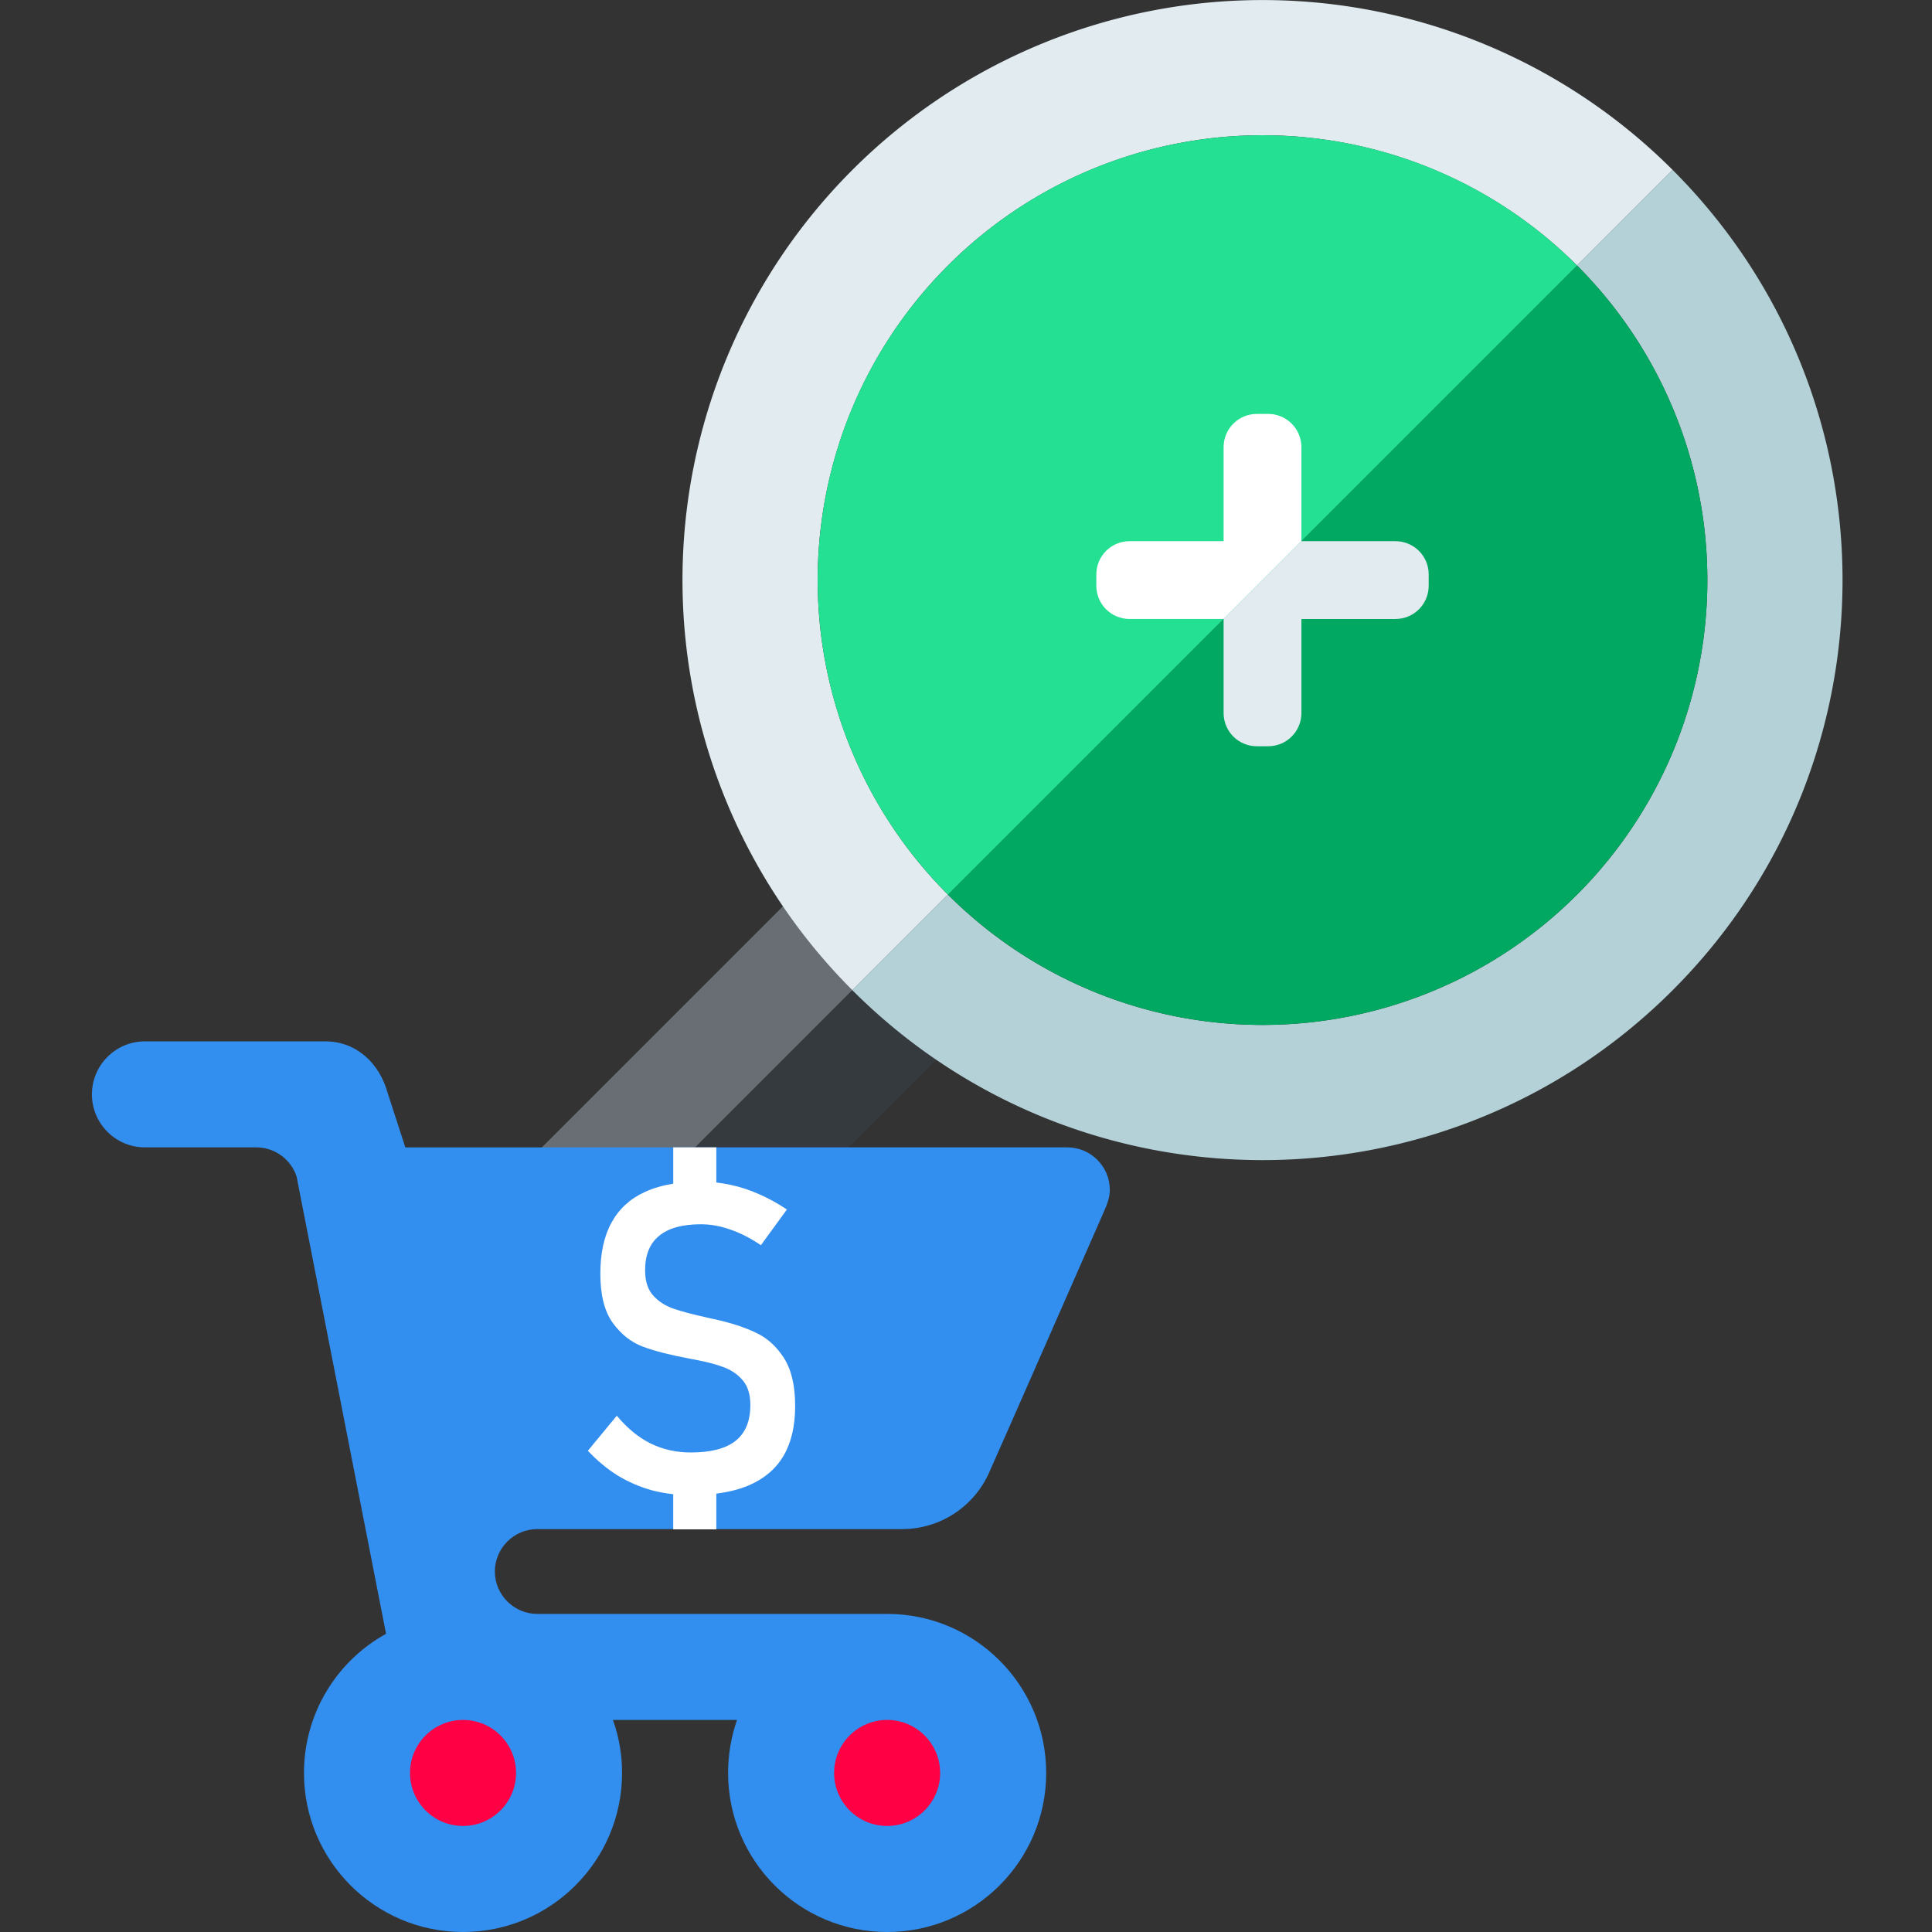
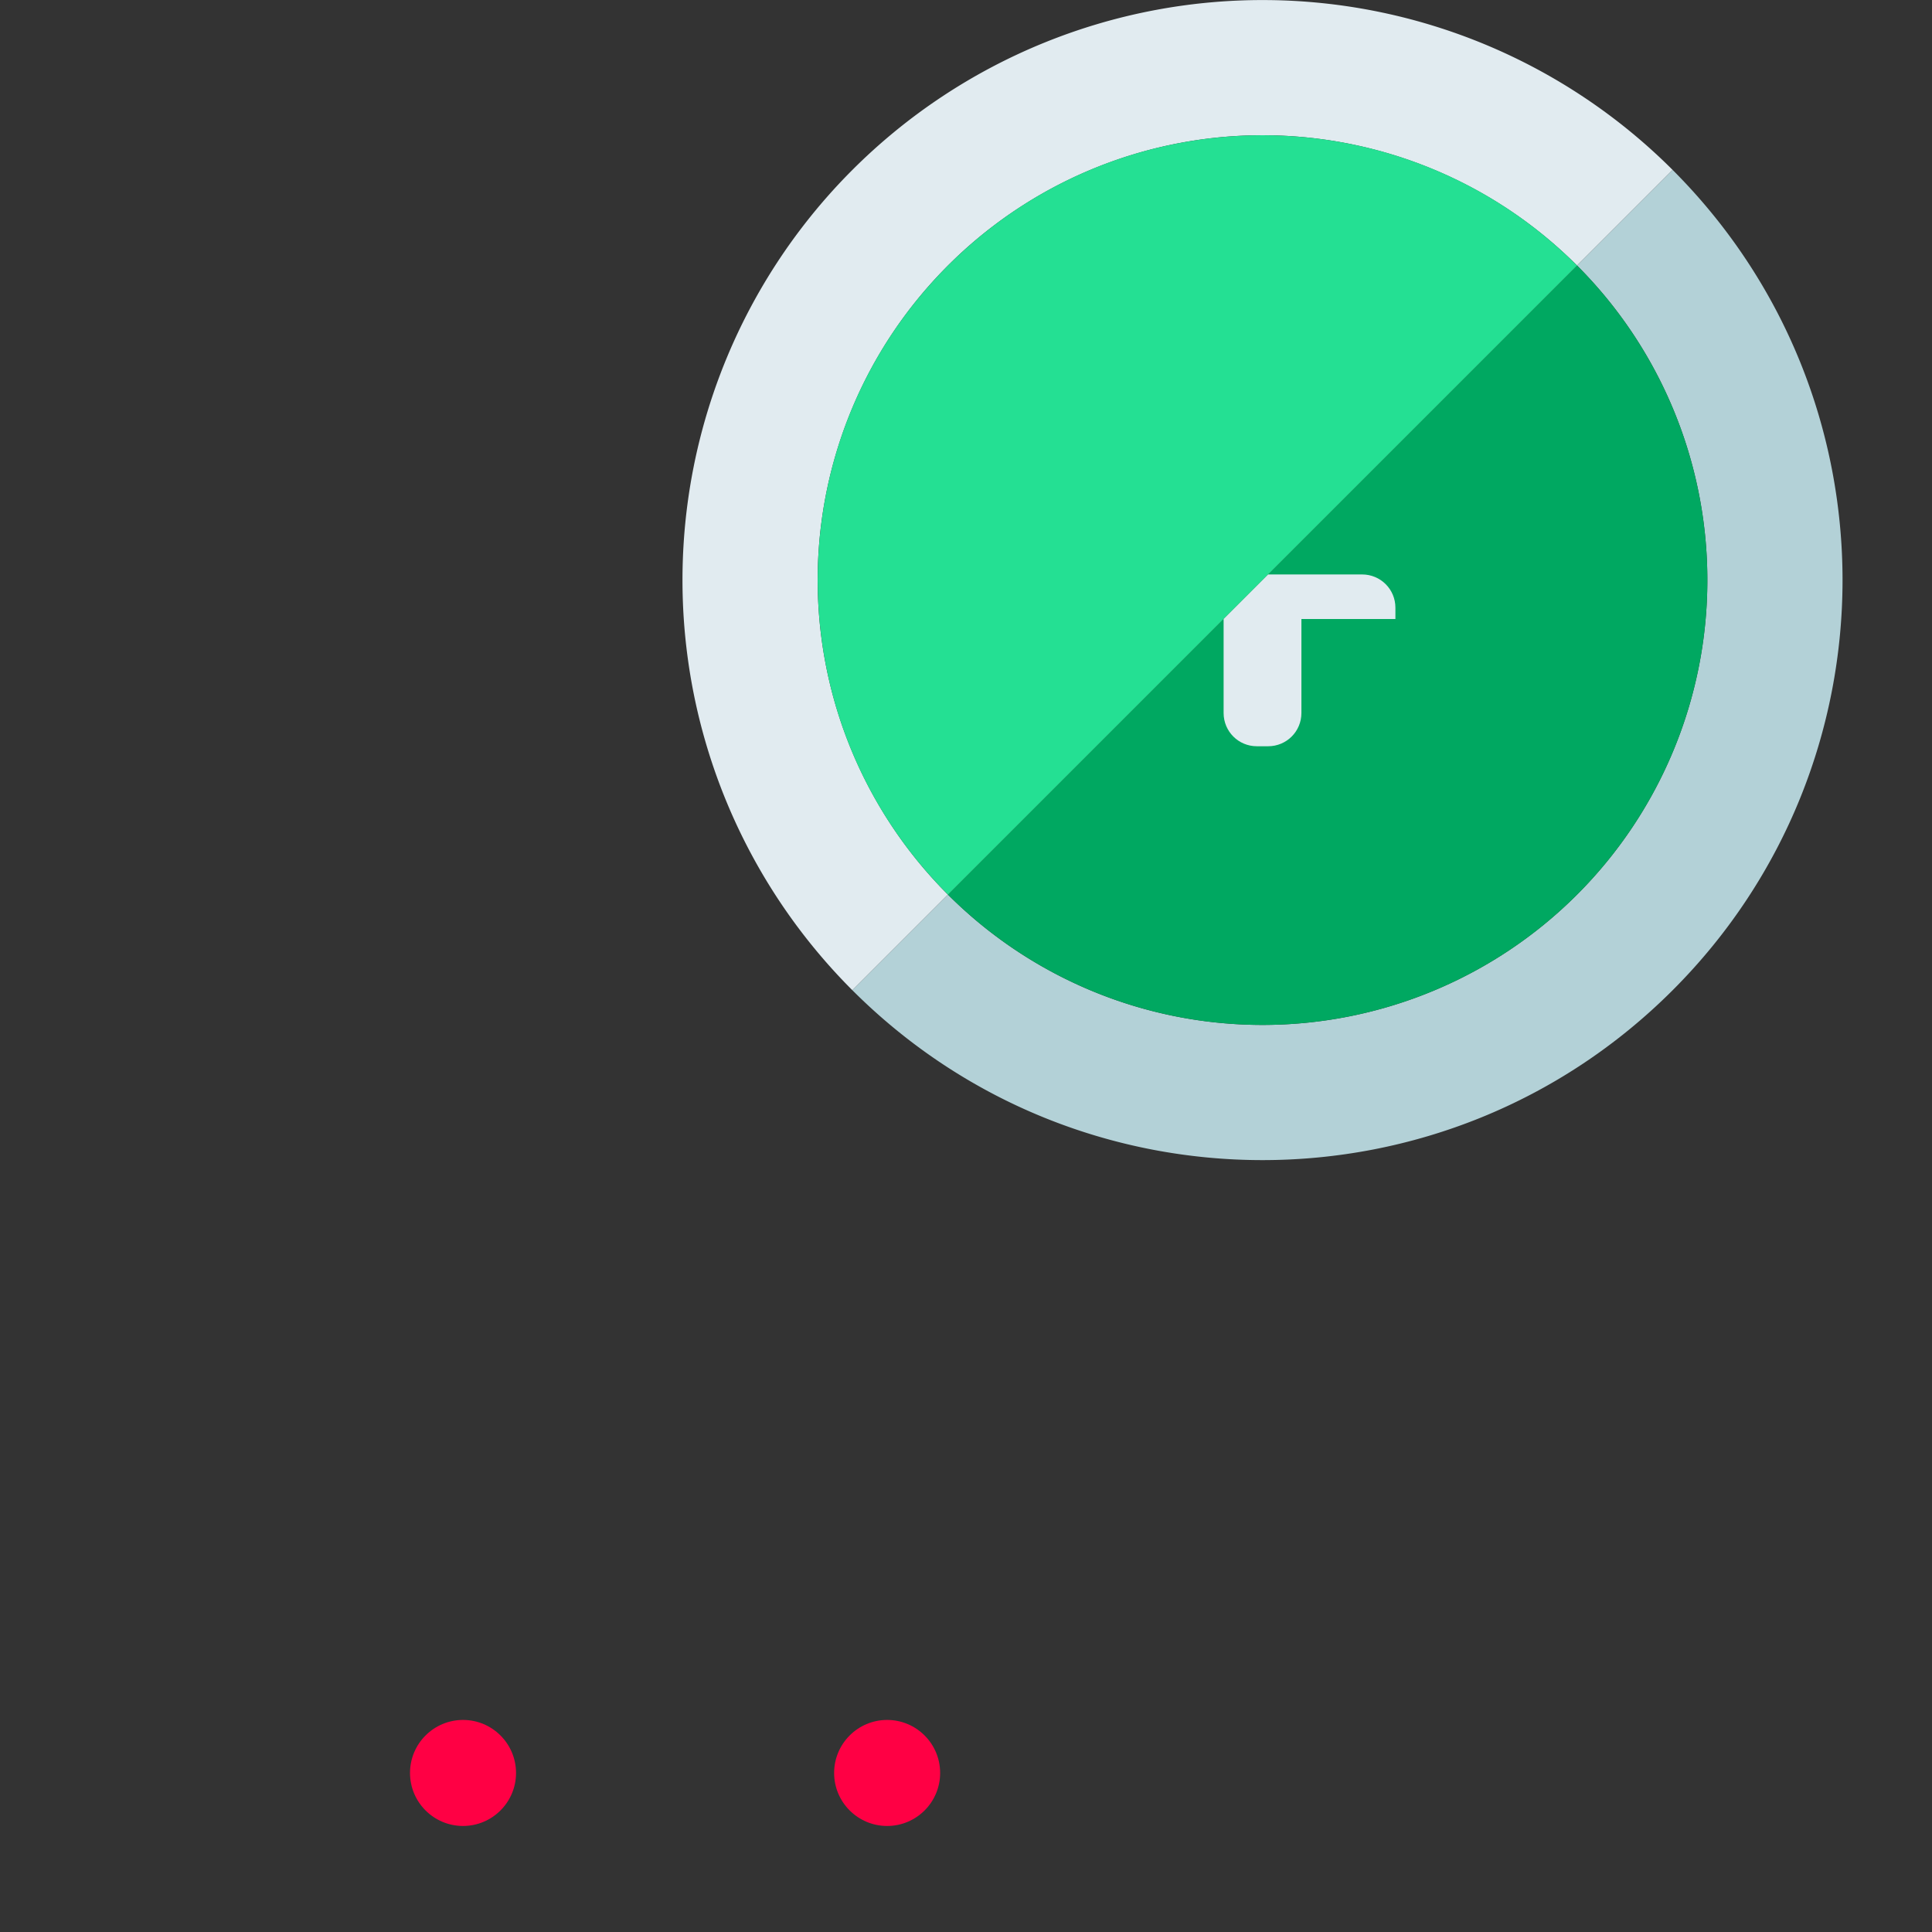
<svg xmlns="http://www.w3.org/2000/svg" xmlns:ns1="http://www.inkscape.org/namespaces/inkscape" xmlns:ns2="http://sodipodi.sourceforge.net/DTD/sodipodi-0.dtd" width="210mm" height="210mm" viewBox="0 0 210 210" version="1.1" id="svg7748" ns1:version="0.92.3 (2405546, 2018-03-11)" ns2:docname="carrinho2.svg">
  <rect x="0" y="0" width="210" height="210" fill="#333333" stroke="none" />
  <defs id="defs7742">
    <clipPath id="clipPath7766" clipPathUnits="userSpaceOnUse">
      <path ns1:connector-curvature="0" id="path7764" d="M 0,0 H 500 V 500 H 0 Z" />
    </clipPath>
  </defs>
  <ns2:namedview id="base" pagecolor="#ffffff" bordercolor="#666666" borderopacity="1.0" ns1:pageopacity="0.0" ns1:pageshadow="2" ns1:zoom="0.12771829" ns1:cx="1249.0491" ns1:cy="-76.314422" ns1:document-units="mm" ns1:current-layer="layer1" showgrid="false" ns1:window-width="1366" ns1:window-height="705" ns1:window-x="-8" ns1:window-y="-8" ns1:window-maximized="1" ns1:snap-bbox="true" ns1:bbox-paths="false" ns1:bbox-nodes="false" ns1:snap-bbox-edge-midpoints="false" ns1:snap-bbox-midpoints="false" />
  <g ns1:label="Camada 1" ns1:groupmode="layer" id="layer1" transform="translate(0,-87)">
    <g id="g896">
      <g transform="matrix(0.713,0,0,0.713,-425.068,73.718)" id="g8602">
-         <path ns2:nodetypes="cscccccccc" ns1:connector-curvature="0" id="path8586" d="M 715.567,156.746 671.531,200.782 c -5.961,5.961 -5.961,15.559 0,21.519 l 0.932,0.932 53.647,-53.647 c -3.91,-3.94 -7.439,-8.239 -10.543,-12.841 z m 10.544,12.842 c 3.996,3.996 8.28,7.528 12.784,10.599 l 0.044,-0.044 c -4.598,-3.108 -8.892,-6.642 -12.828,-10.555 z" style="fill:#686e73;fill-opacity:1;stroke:none;stroke-width:0.686" />
        <path id="path8588" d="m 789.927,18.646 a 88.424,88.424 0 0 0 -63.817,25.89 88.424,88.424 0 0 0 0,125.051 88.424,88.424 0 0 0 5.2e-4,5.1e-4 l 14.572,-14.572 a 67.816,67.816 0 0 1 -5.2e-4,-5.2e-4 67.816,67.816 0 0 1 0,-95.906 67.816,67.816 0 0 1 48.943,-19.856 67.816,67.816 0 0 1 46.963,19.856 67.816,67.816 0 0 1 5.1e-4,5.16e-4 L 851.161,44.536 a 88.424,88.424 0 0 0 0,-5.16e-4 88.424,88.424 0 0 0 -61.234,-25.89 z m 86.549,78.279 c 0.002,0.019 0.004,0.038 0.006,0.057 a 88.424,88.424 0 0 0 -0.006,-0.057 z m 0.567,8.728 c 10e-4,0.082 0.002,0.164 0.003,0.245 a 88.424,88.424 0 0 0 -0.003,-0.245 z m -0.301,8.853 c -0.005,0.062 -0.01,0.123 -0.015,0.185 a 88.424,88.424 0 0 0 0.015,-0.185 z m -23.618,13.539 a 67.816,67.816 0 0 1 -2.417,6.333 67.816,67.816 0 0 0 2.417,-6.333 z m -54.362,66.857 c -0.011,10e-4 -0.022,0.002 -0.033,0.004 a 88.424,88.424 0 0 0 0.033,-0.004 z m -17.747,0.25 a 88.424,88.424 0 0 0 0.167,0.014 c -0.056,-0.005 -0.111,-0.009 -0.167,-0.014 z m 9.019,0.317 c -0.075,0.001 -0.15,0.002 -0.224,0.003 a 88.424,88.424 0 0 0 0.224,-0.003 z" style="fill:#e1ebf0;fill-opacity:1;stroke:none;stroke-width:1.067" ns1:connector-curvature="0" />
-         <path ns2:nodetypes="ccsccc" ns1:connector-curvature="0" id="path8590" d="m 672.463,223.233 0.933,0.933 c 5.961,5.961 15.558,5.961 21.519,0 l 43.98,-43.98 c -4.504,-3.071 -8.788,-6.603 -12.784,-10.599 48.487,-48.489 -49.177,49.175 -53.648,53.646 z" style="fill:#353a3f;fill-opacity:1;stroke:none;stroke-width:0.686" />
        <path id="path8592" d="m 851.161,44.536 -14.572,14.572 a 67.816,67.816 0 0 1 -5.1e-4,95.906 67.816,67.816 0 0 1 -95.906,5.2e-4 l -14.572,14.572 c 34.532,34.532 90.518,34.532 125.05,0 34.532,-34.532 34.532,-90.519 0,-125.051 z" style="fill:#b3d1d7;fill-opacity:1;stroke:none;stroke-width:1.067" ns1:connector-curvature="0" />
        <path id="path8594" d="m 789.626,39.252 a 67.816,67.816 0 0 0 -0.093,0.003 c 0.059,7.74e-4 0.118,0.001 0.177,0.002 a 67.816,67.816 0 0 0 -0.083,-0.005 z m -6.706,0.237 a 67.816,67.816 0 0 0 -0.13,0.011 c 0.043,-0.004 0.087,-0.007 0.13,-0.011 z m 13.461,0.2 c 0.006,6.87e-4 0.012,8.61e-4 0.018,0.002 a 67.816,67.816 0 0 0 -0.018,-0.002 z m 36.676,16.131 c 0.019,0.017 0.039,0.034 0.058,0.051 a 67.816,67.816 0 0 0 -0.058,-0.051 z m 3.533,3.288 -95.906,95.906 a 67.816,67.816 0 0 0 95.906,0 67.816,67.816 0 0 0 5.1e-4,-95.906 z m -95.906,95.906 c -0.002,-0.002 -0.005,-0.005 -0.007,-0.007 a 67.816,67.816 0 0 0 0.007,0.007 67.816,67.816 0 0 0 5.2e-4,0 z m -3.236,-92.434 a 67.816,67.816 0 0 0 -0.053,0.06 c 0.017,-0.02 0.035,-0.04 0.053,-0.06 z m -16.181,36.715 a 67.816,67.816 0 0 0 -0.003,0.025 c 9.4e-4,-0.008 0.002,-0.017 0.003,-0.025 z m -0.434,6.685 a 67.816,67.816 0 0 0 -0.002,0.189 c 8.2e-4,-0.063 10e-4,-0.126 0.002,-0.189 z m 0.232,6.791 a 67.816,67.816 0 0 0 0.012,0.14 c -0.004,-0.047 -0.008,-0.093 -0.012,-0.14 z" style="fill:#00a861;fill-opacity:1;stroke:none;stroke-width:0.818" ns1:connector-curvature="0" />
        <path ns2:nodetypes="cccc" ns1:connector-curvature="0" id="path8596" d="m 836.59,59.108 c -26.484,-26.484 -69.423,-26.484 -95.907,10e-6 -26.483,26.484 -26.483,69.423 9.2e-4,95.906 z" style="fill:#24e093;fill-opacity:1;stroke:none;stroke-width:0.818" />
-         <path id="path8598" d="m 787.777,81.729 c -2.81,0 -5.072,2.262 -5.072,5.072 v 14.329 h -14.33 c -2.81,0 -5.072,2.262 -5.072,5.072 v 1.717 c 0,2.81 2.262,5.072 5.072,5.072 h 14.329 5.2e-4 l 11.861,-11.861 V 86.801 c 0,-2.81 -2.262,-5.072 -5.072,-5.072 z m 21.119,19.401 c 0.351,1e-5 0.694,0.035 1.025,0.103 -0.331,-0.067 -0.674,-0.103 -1.025,-0.103 z m 3.589,1.482 c 0.115,0.115 0.224,0.235 0.327,0.36 -0.103,-0.125 -0.212,-0.246 -0.327,-0.36 z m 0.327,0.36 c 0.31,0.375 0.566,0.796 0.758,1.252 -0.192,-0.455 -0.448,-0.876 -0.758,-1.252 z m 0.758,1.252 c 0.256,0.607 0.397,1.275 0.397,1.977 v 1.718 c 10e-6,0.527 -0.08,1.035 -0.227,1.512 0.148,-0.477 0.228,-0.985 0.228,-1.512 v -1.717 c 0,-0.702 -0.141,-1.37 -0.397,-1.978 z m -0.914,7.096 c -0.057,0.063 -0.111,0.129 -0.172,0.189 0.06,-0.06 0.115,-0.126 0.172,-0.189 z" style="fill:#ffffff;fill-opacity:1;stroke:none;stroke-width:0.671" ns1:connector-curvature="0" />
-         <path style="fill:#e1ebf0;fill-opacity:1;stroke:none;stroke-width:0.671" d="m 782.705,112.992 -3e-5,14.33 c 2e-5,2.81 2.262,5.072 5.072,5.072 l 1.718,-4e-5 c 2.81,2e-5 5.072,-2.262 5.072,-5.072 l 4e-5,-14.33 14.33,-4e-5 c 2.81,2e-5 5.072,-2.262 5.072,-5.072 l 5e-5,-1.718 c -4e-5,-2.81 -2.262,-5.072 -5.072,-5.072 l -14.33,6e-5 z" id="path8600" ns1:connector-curvature="0" ns2:nodetypes="cccccccccccc" />
+         <path style="fill:#e1ebf0;fill-opacity:1;stroke:none;stroke-width:0.671" d="m 782.705,112.992 -3e-5,14.33 c 2e-5,2.81 2.262,5.072 5.072,5.072 l 1.718,-4e-5 c 2.81,2e-5 5.072,-2.262 5.072,-5.072 l 4e-5,-14.33 14.33,-4e-5 l 5e-5,-1.718 c -4e-5,-2.81 -2.262,-5.072 -5.072,-5.072 l -14.33,6e-5 z" id="path8600" ns1:connector-curvature="0" ns2:nodetypes="cccccccccccc" />
      </g>
      <g id="g880">
-         <path ns1:connector-curvature="0" id="path8604" d="m 15.753,200.191 c -3.18,0 -5.762,2.582 -5.762,5.762 0,3.18 2.582,5.762 5.762,5.762 h 12.101 c 2.051,0 3.78,1.337 4.381,3.158 l 9.727,49.717 c -5.324,2.928 -8.921,8.622 -8.921,15.122 0,9.544 7.744,17.288 17.288,17.288 9.542,1.8e-4 17.287,-7.743 17.287,-17.287 0,-2.028 -0.347,-3.964 -0.993,-5.763 h 13.486 c -0.621,1.799 -0.968,3.735 -0.968,5.763 0,9.544 7.743,17.287 17.288,17.287 9.541,0 17.288,-7.743 17.288,-17.287 0,-9.542 -7.747,-17.288 -17.288,-17.288 h -38.032 c -2.534,0 -4.609,-2.075 -4.609,-4.61 0,-2.534 2.075,-4.609 4.609,-4.609 h 39.646 c 4.171,0 7.765,-2.445 9.402,-5.993 0.624,-1.337 12.565,-28.56 12.565,-28.56 0.322,-0.739 0.621,-1.474 0.621,-2.328 0,-2.534 -2.075,-4.61 -4.61,-4.61 H 44.057 l -1.936,-5.969 c -0.898,-3.206 -3.41,-5.556 -6.775,-5.556 z" style="fill:#328eef;fill-opacity:1;fill-rule:evenodd;stroke:none;stroke-width:0.254" />
        <path ns1:connector-curvature="0" id="path8606" d="m 50.328,273.95 c 3.181,0 5.763,2.583 5.763,5.763 0,3.18 -2.582,5.762 -5.763,5.762 -3.18,0 -5.762,-2.581 -5.762,-5.762 0,-3.18 2.582,-5.763 5.762,-5.763 z" style="fill:#ff0044;fill-opacity:1;fill-rule:evenodd;stroke:none;stroke-width:0.254" />
        <path ns1:connector-curvature="0" id="path8608" d="m 96.428,273.95 c 3.18,0 5.762,2.583 5.762,5.763 0,3.18 -2.582,5.762 -5.762,5.762 -3.181,0 -5.763,-2.581 -5.763,-5.762 0,-3.18 2.583,-5.763 5.763,-5.763 z" style="fill:#ff0044;fill-opacity:1;fill-rule:evenodd;stroke:none;stroke-width:0.254" />
-         <path style="font-style:normal;font-variant:normal;font-weight:normal;font-stretch:normal;font-size:44.822px;line-height:1.25;font-family:Tahoma;-inkscape-font-specification:Tahoma;letter-spacing:0px;word-spacing:0px;fill:#ffffff;fill-opacity:1;stroke:none;stroke-width:1.176" d="m 73.178,211.712 v 3.949 c -1.149,0.185 -2.178,0.482 -3.078,0.898 -1.608,0.735 -2.818,1.845 -3.629,3.33 -0.812,1.47 -1.217,3.323 -1.217,5.558 v 0.023 c 0,2.297 0.452,4.073 1.355,5.328 0.903,1.24 1.991,2.098 3.261,2.573 1.271,0.475 2.933,0.903 4.984,1.286 l 0.229,0.046 c 0.092,0.015 0.176,0.031 0.253,0.046 0.046,0.015 0.084,0.023 0.115,0.023 0.046,0 0.092,0.007 0.138,0.023 1.286,0.245 2.342,0.528 3.169,0.85 0.827,0.322 1.501,0.804 2.021,1.447 0.521,0.643 0.781,1.516 0.781,2.618 v 0.023 c 0,1.73 -0.536,3.024 -1.607,3.882 -1.072,0.842 -2.695,1.263 -4.869,1.263 -1.577,0 -3.039,-0.329 -4.387,-0.988 -1.332,-0.674 -2.549,-1.677 -3.652,-3.009 l -3.147,3.812 c 1.011,1.072 2.09,1.967 3.238,2.687 1.164,0.704 2.404,1.24 3.721,1.608 0.749,0.198 1.523,0.338 2.32,0.425 v 3.824 h 4.686 v -3.886 c 1.328,-0.168 2.501,-0.464 3.514,-0.891 1.684,-0.72 2.948,-1.792 3.79,-3.216 0.842,-1.439 1.263,-3.238 1.263,-5.397 v -0.046 c 0,-2.19 -0.406,-3.92 -1.217,-5.19 -0.812,-1.271 -1.83,-2.19 -3.055,-2.757 -1.21,-0.582 -2.718,-1.072 -4.525,-1.47 l -0.229,-0.046 c -0.061,-0.015 -0.131,-0.031 -0.207,-0.046 -0.077,-0.015 -0.145,-0.03 -0.207,-0.045 l -0.184,-0.046 c -1.531,-0.337 -2.741,-0.659 -3.629,-0.965 -0.873,-0.306 -1.6,-0.781 -2.182,-1.424 -0.582,-0.658 -0.873,-1.562 -0.873,-2.71 v -0.023 c 0,-1.669 0.505,-2.917 1.516,-3.744 1.011,-0.842 2.527,-1.263 4.548,-1.263 1.057,0 2.121,0.192 3.193,0.574 1.087,0.367 2.197,0.934 3.33,1.7 l 2.825,-3.882 c -1.011,-0.674 -2.029,-1.232 -3.055,-1.676 -1.026,-0.459 -2.067,-0.797 -3.124,-1.011 -0.494,-0.109 -0.992,-0.19 -1.492,-0.247 v -3.818 z" id="text3736" ns1:connector-curvature="0" />
      </g>
    </g>
  </g>
</svg>